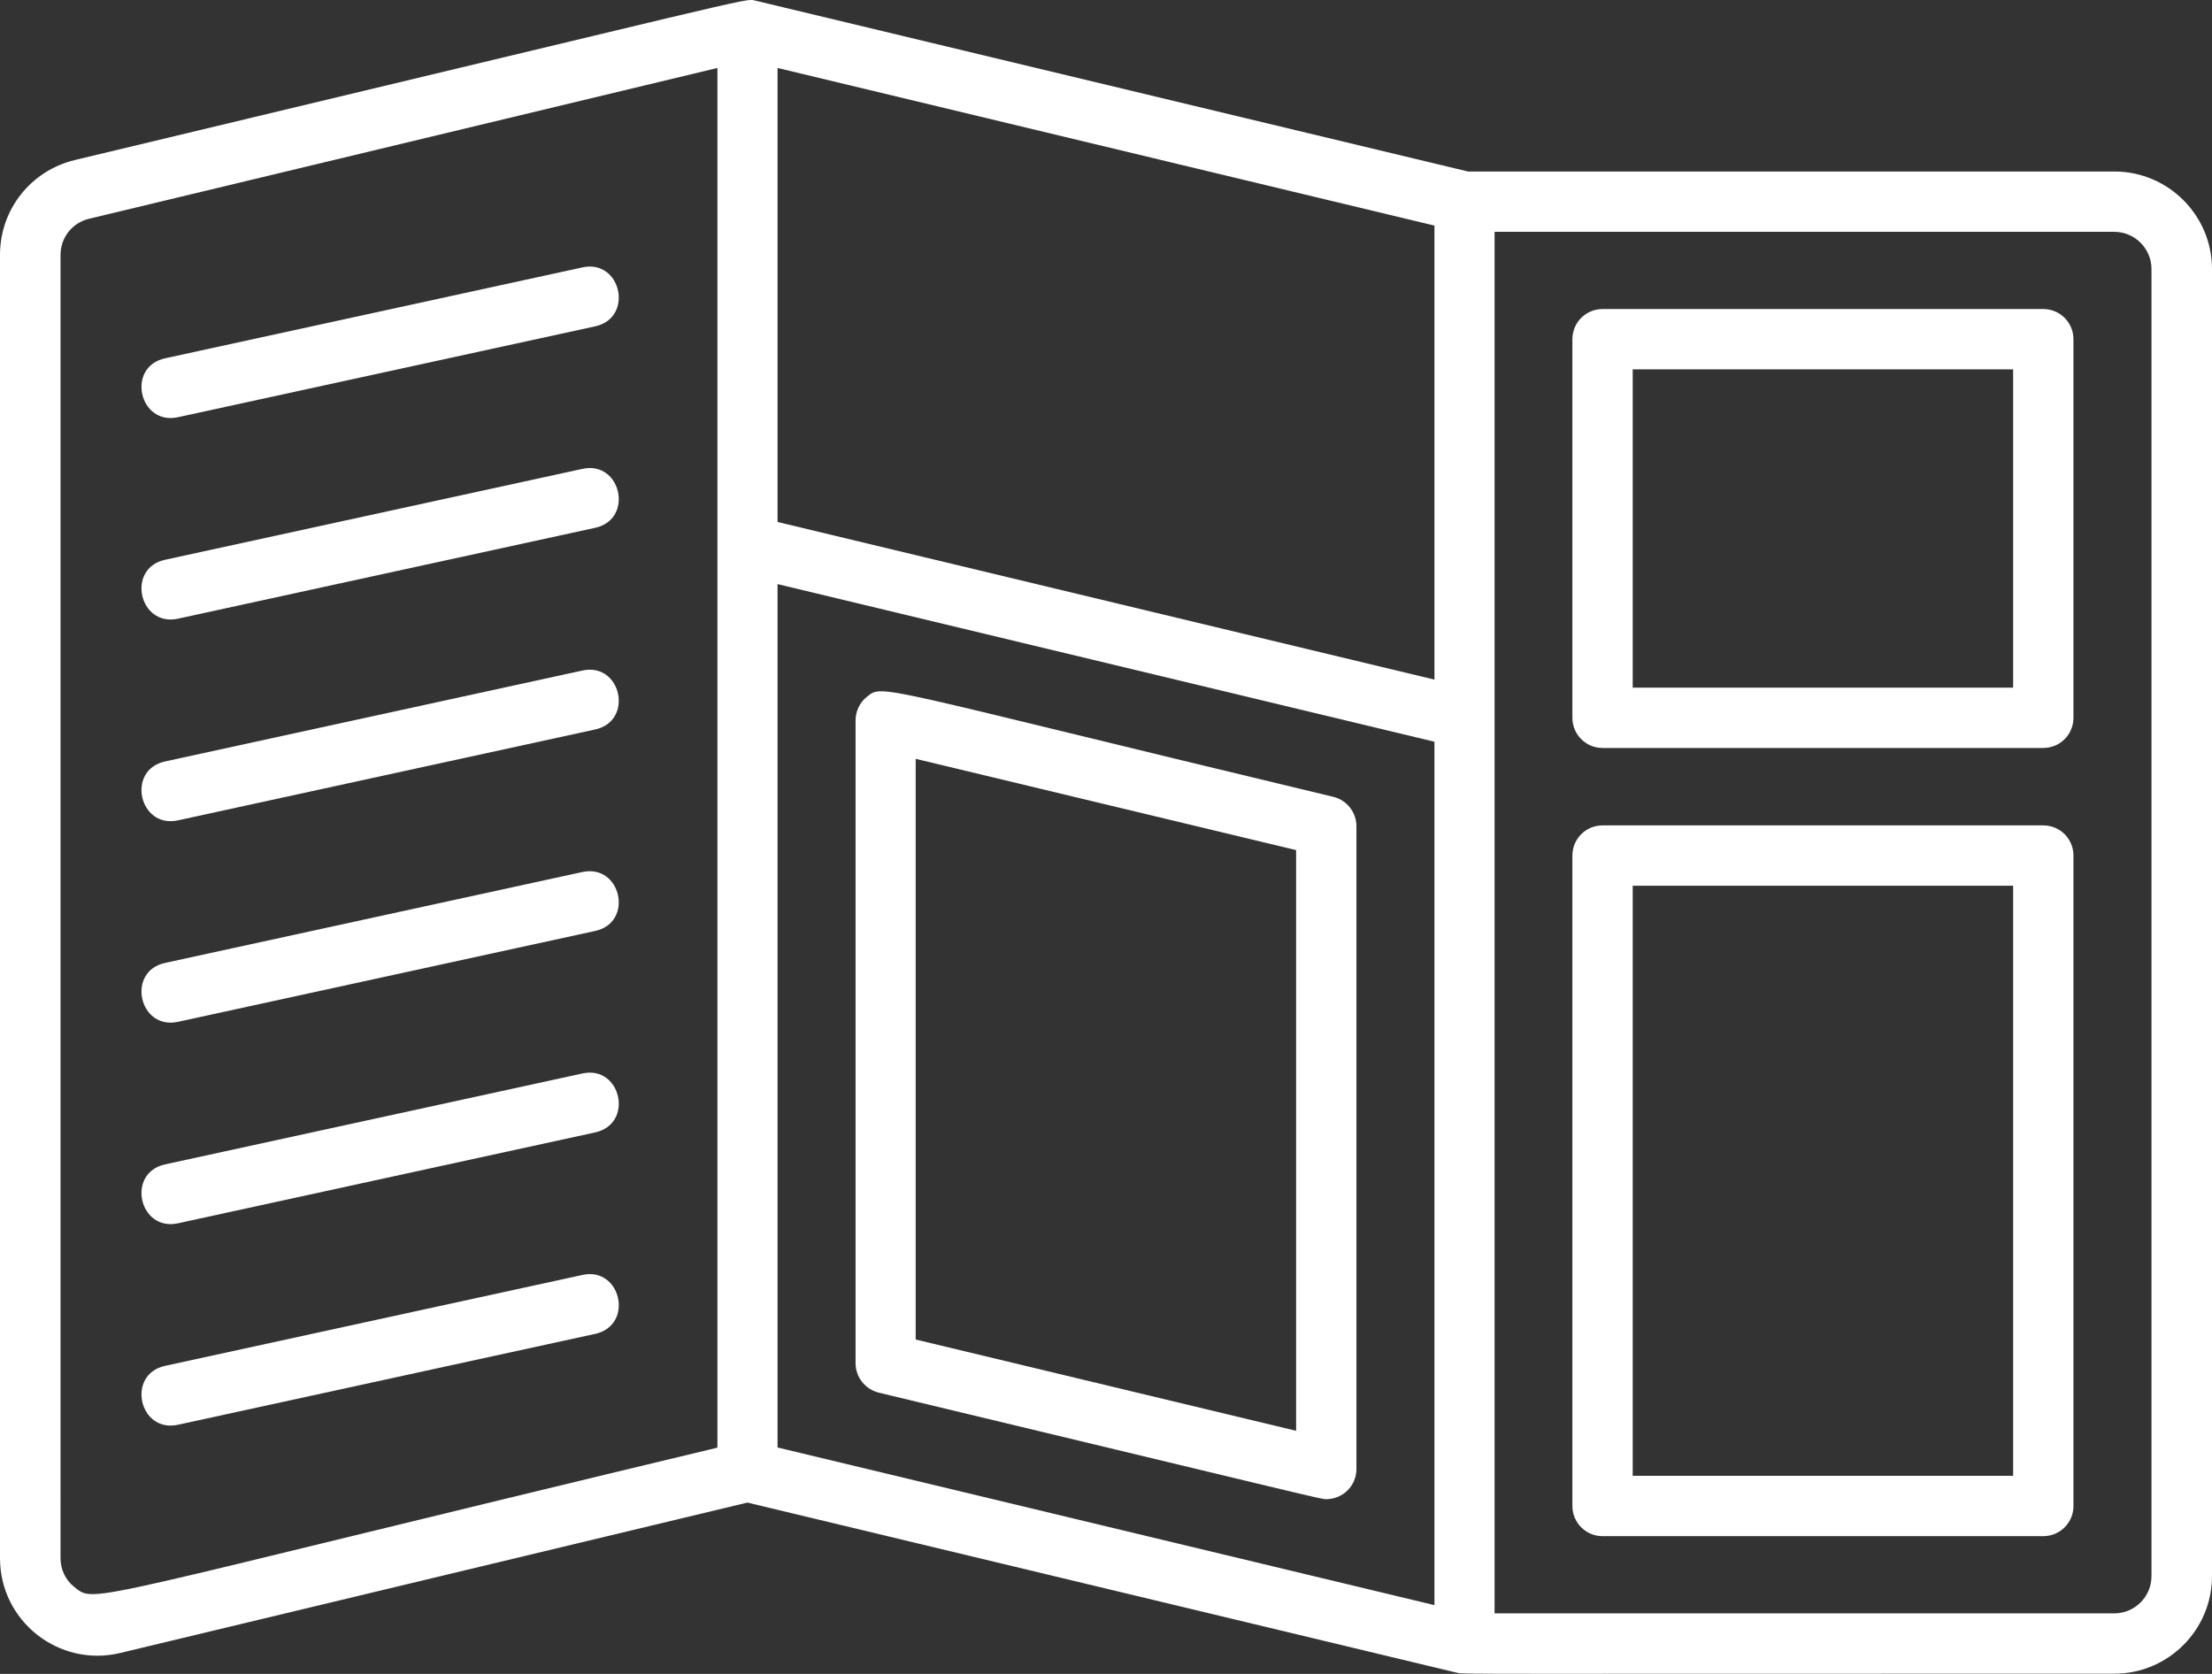
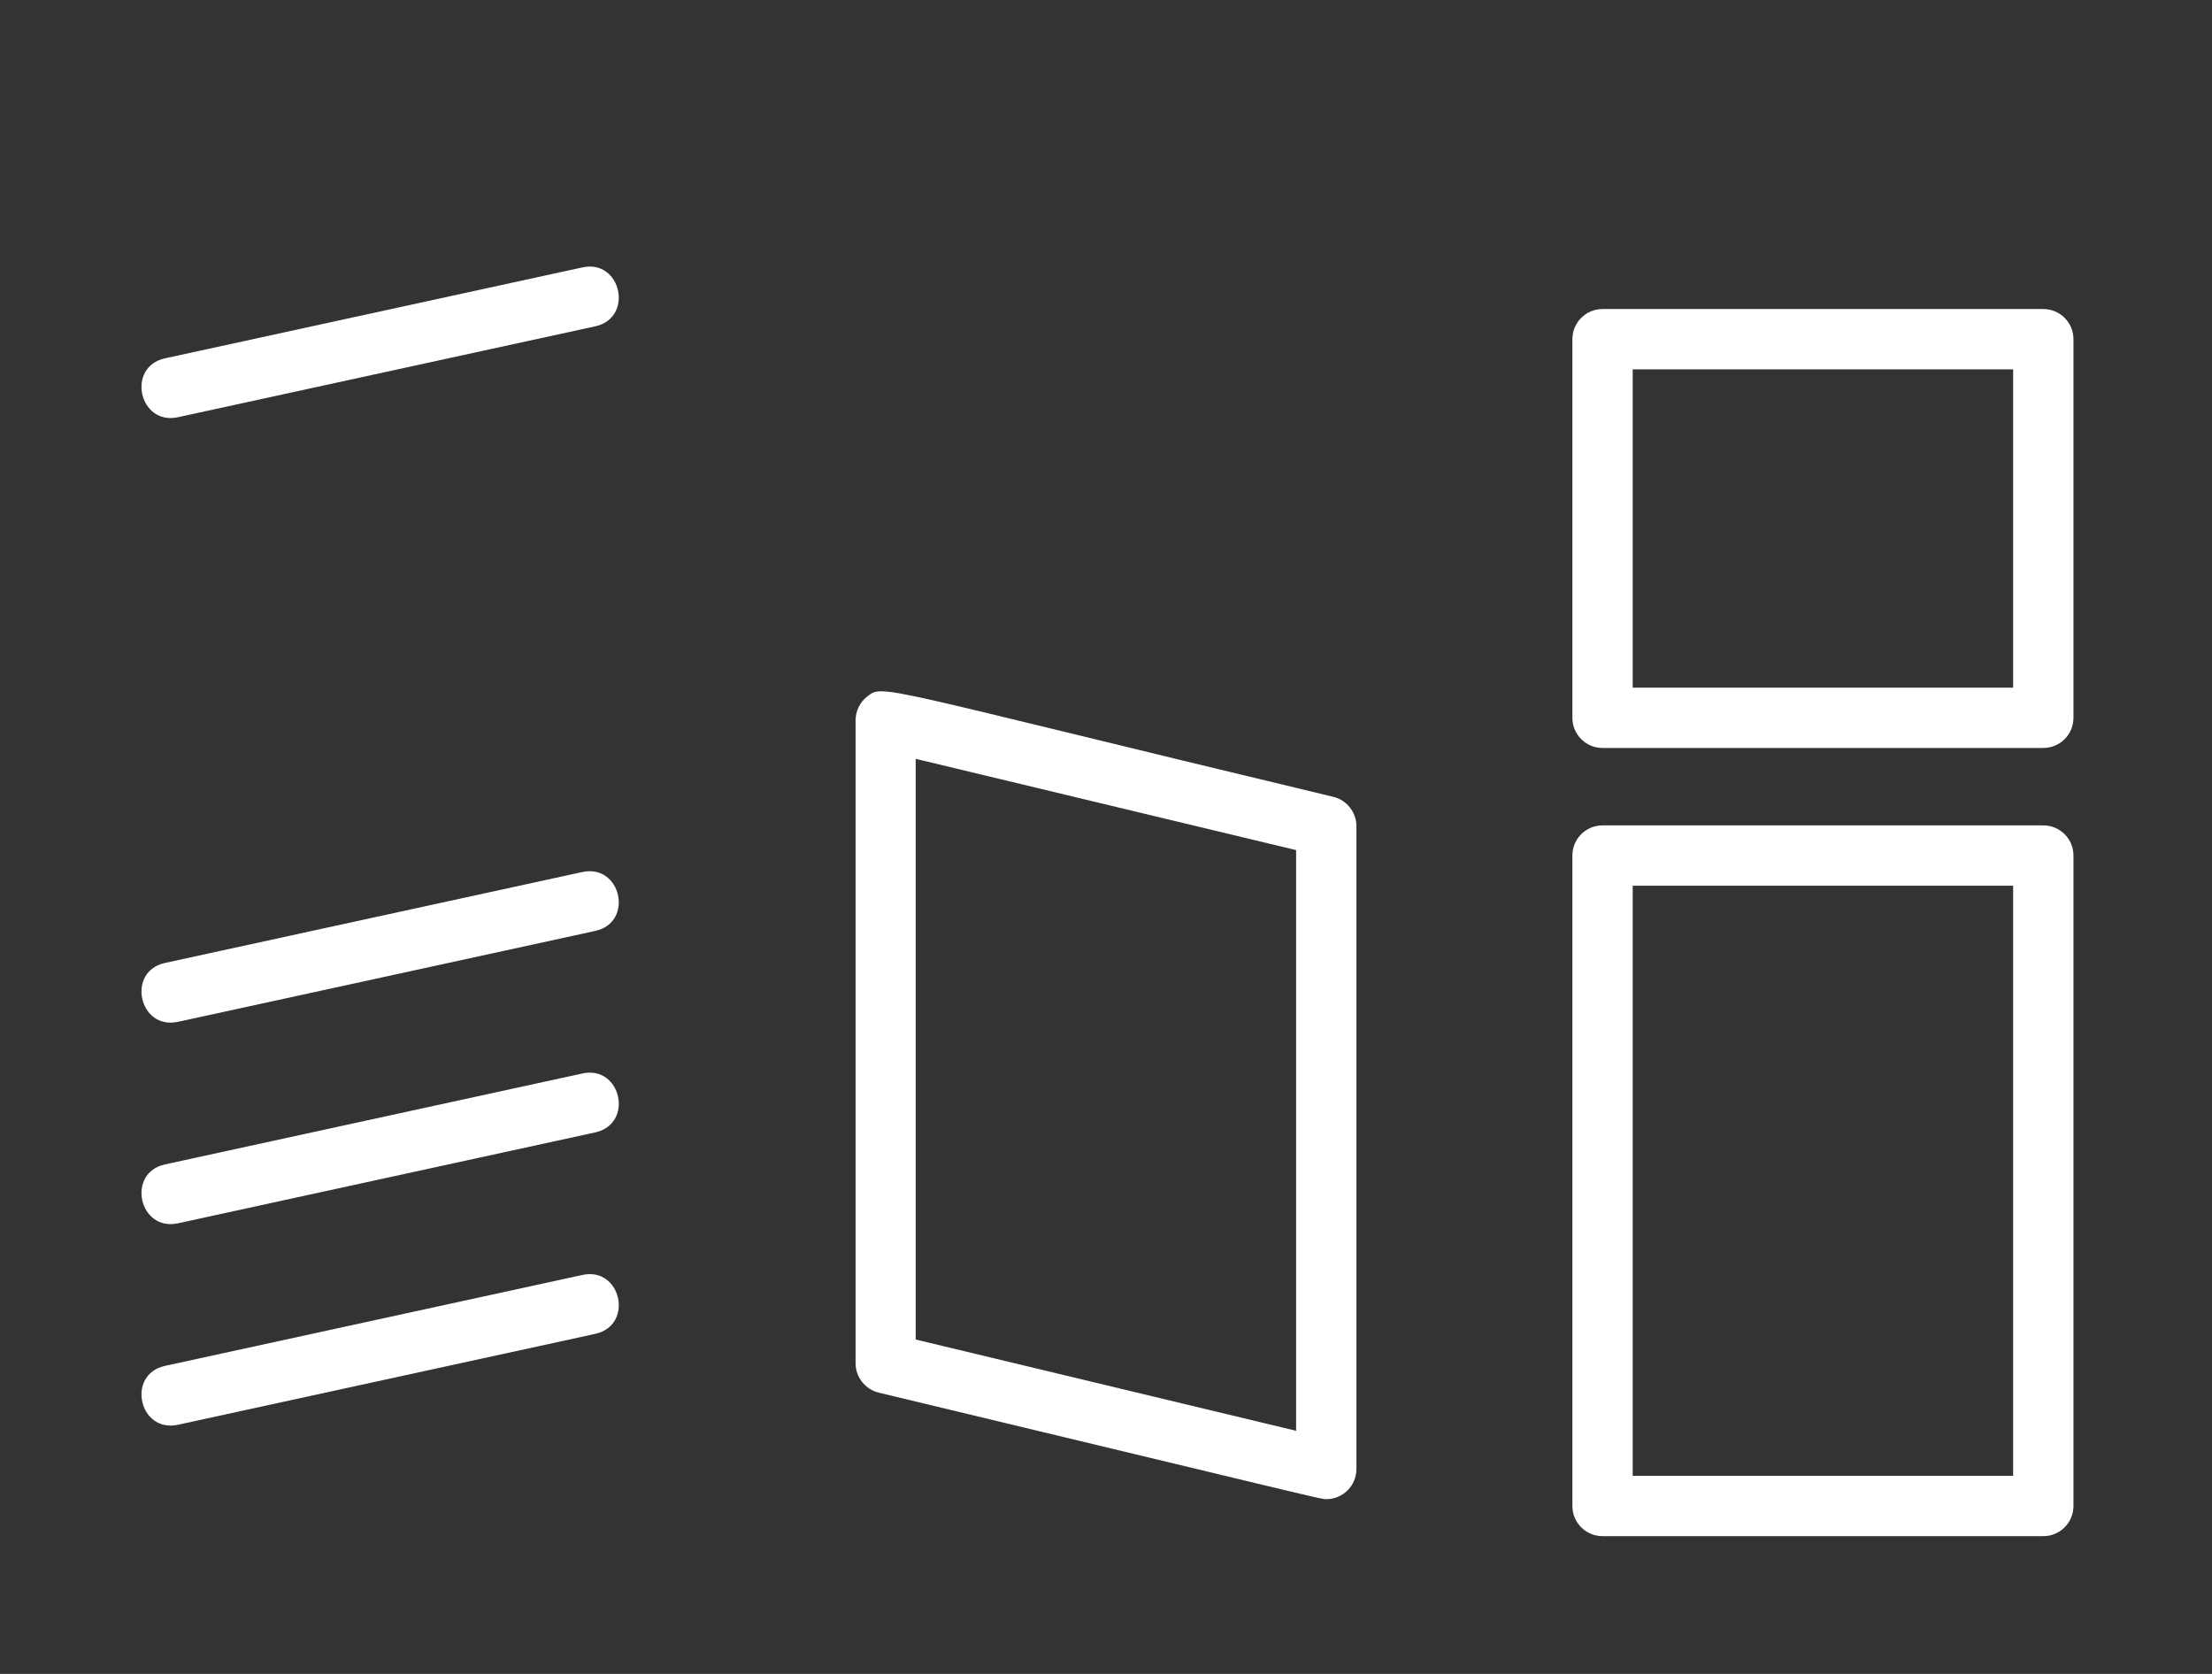
<svg xmlns="http://www.w3.org/2000/svg" id="Layer_2" data-name="Layer 2" viewBox="0 0 110.01 83.25">
  <rect x="0" y="0" width="110.01" height="83.25" fill="#333333" stroke="none" />
  <defs>
    <style>
      .cls-1 {
        fill: #fff;
      }
    </style>
  </defs>
  <g id="Layer_1-2" data-name="Layer 1">
    <path class="cls-1" d="M43.69,69.26c22.25,5.34,21.99,5.3,22.27,5.3.83,0,1.5-.67,1.5-1.5v-31.97c0-.69-.48-1.3-1.15-1.46-22.95-5.5-22.37-5.63-23.19-4.98-.36.28-.57.72-.57,1.18v31.97c0,.69.48,1.3,1.15,1.46h0ZM45.54,37.74l18.92,4.54v28.88l-18.92-4.54s0-28.88,0-28.88Z" />
-     <path class="cls-1" d="M105.15,8.53h-32.14L37.52.02c-.46-.11-.04-.13-33.8,7.94-2.19.53-3.72,2.46-3.72,4.72v64.81c0,3.16,2.95,5.45,5.98,4.72l31.19-7.48,35.32,8.47c.27.07.04.04,32.67.04,2.67,0,4.85-2.18,4.85-4.85V13.38c0-2.67-2.18-4.85-4.85-4.85h-.01ZM107,78.39c0,1.02-.83,1.85-1.85,1.85h-30.82V11.53h30.82c1.02,0,1.85.83,1.85,1.85v65.01ZM35.67,72c-31.77,7.62-30.9,7.78-31.96,6.94-.45-.35-.7-.88-.7-1.45V12.68c0-.86.58-1.6,1.42-1.8l31.25-7.5v68.62h-.01ZM38.67,25.96V3.38l32.67,7.84v22.58s-32.67-7.84-32.67-7.84ZM71.34,36.88v42.95l-32.67-7.84V29.05l32.67,7.84h0Z" />
    <path class="cls-1" d="M101.62,41.05h-21.92c-.83,0-1.5.67-1.5,1.5v32.35c0,.83.67,1.5,1.5,1.5h21.92c.83,0,1.5-.67,1.5-1.5v-32.35c0-.83-.67-1.5-1.5-1.5ZM100.12,73.4h-18.92v-29.35h18.92v29.35Z" />
    <path class="cls-1" d="M101.62,15.37h-21.92c-.83,0-1.5.67-1.5,1.5v18.83c0,.83.67,1.5,1.5,1.5h21.92c.83,0,1.5-.67,1.5-1.5v-18.83c0-.83-.67-1.5-1.5-1.5ZM100.12,34.2h-18.92v-15.83h18.92v15.83Z" />
    <path class="cls-1" d="M28.96,13.3l-20.75,4.52c-1.94.42-1.3,3.35.64,2.93l20.75-4.52c1.94-.42,1.3-3.36-.64-2.93Z" />
-     <path class="cls-1" d="M28.96,23.32l-20.75,4.52c-1.94.42-1.3,3.35.64,2.93l20.75-4.52c1.94-.42,1.3-3.36-.64-2.93Z" />
-     <path class="cls-1" d="M28.96,33.35l-20.75,4.52c-1.94.42-1.3,3.35.64,2.93l20.75-4.52c1.94-.42,1.3-3.36-.64-2.93Z" />
    <path class="cls-1" d="M28.96,43.37l-20.75,4.52c-1.94.42-1.3,3.35.64,2.93l20.75-4.52c1.94-.42,1.3-3.35-.64-2.93Z" />
    <path class="cls-1" d="M28.96,53.39l-20.75,4.52c-1.94.42-1.3,3.35.64,2.93l20.75-4.52c1.95-.43,1.29-3.36-.64-2.93Z" />
    <path class="cls-1" d="M28.96,63.41l-20.75,4.52c-1.94.42-1.3,3.35.64,2.93l20.75-4.52c1.95-.43,1.29-3.36-.64-2.93Z" />
  </g>
</svg>